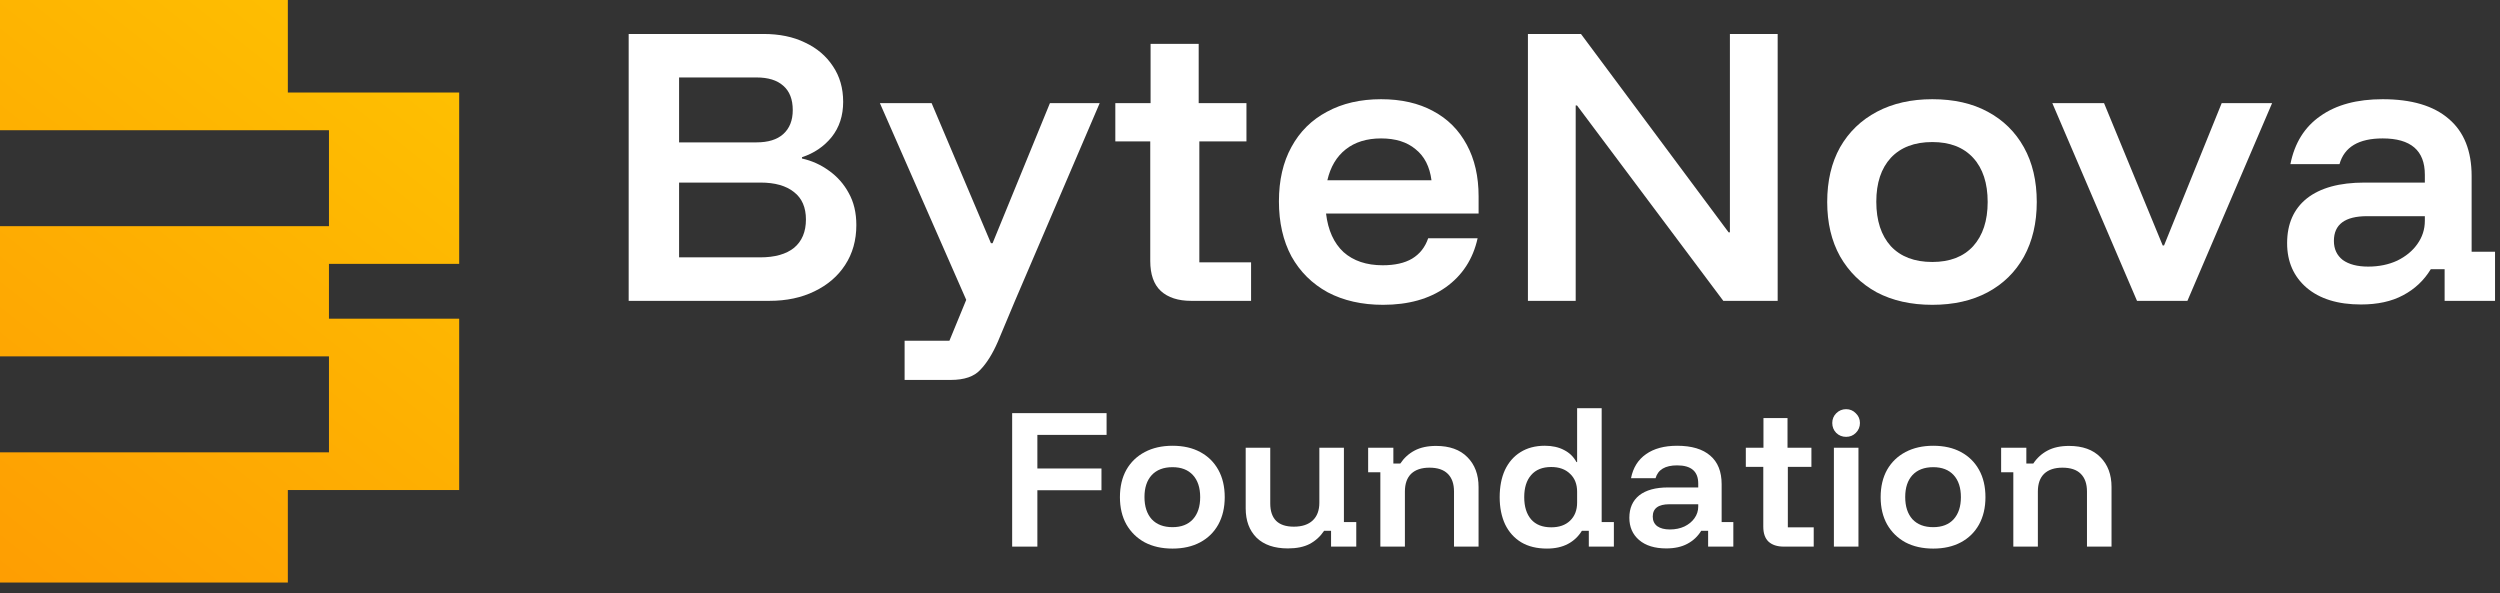
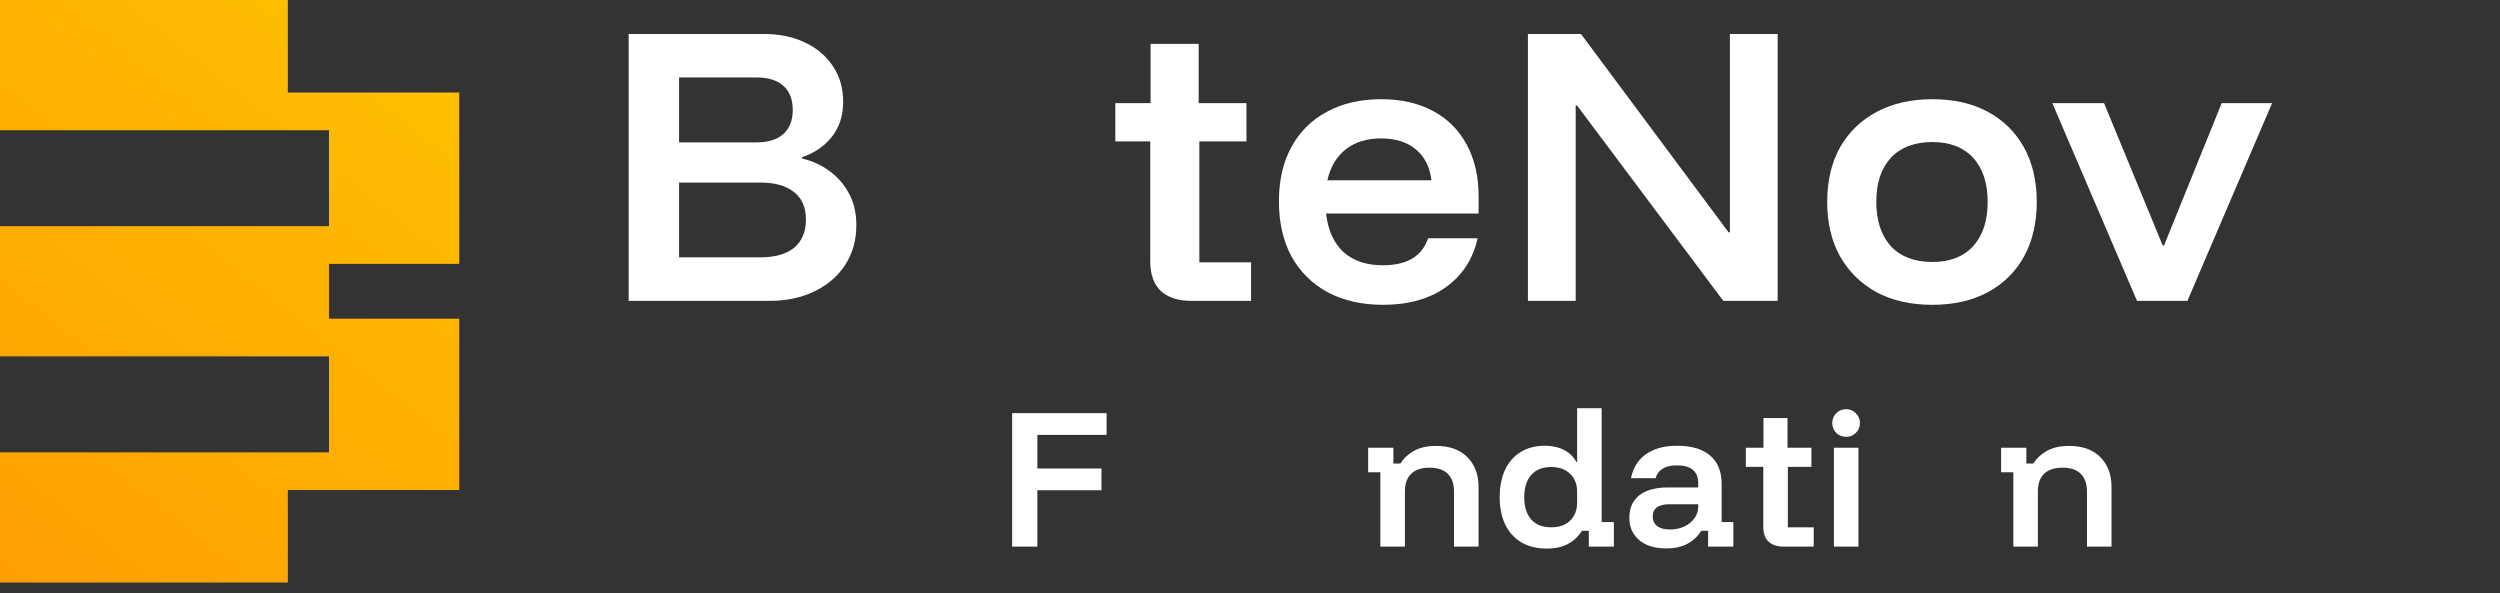
<svg xmlns="http://www.w3.org/2000/svg" width="177" height="42" viewBox="0 0 177 42" fill="none">
  <rect x="0" y="0" width="177" height="42" fill="#333333" stroke="none" />
  <path d="M20.379 6.551H32.51V18.682H23.29V22.564H32.51V34.694H20.379V41.244H0V32.025H23.291V25.231H0V16.013H23.291V9.22H0V0H20.379V6.551Z" fill="url(#paint0_linear_40003601_4280)" />
-   <path d="M167.153 21.557C165.52 21.557 164.237 21.161 163.304 20.367C162.387 19.574 161.928 18.525 161.928 17.218C161.928 15.85 162.394 14.792 163.327 14.046C164.276 13.299 165.637 12.926 167.41 12.926H171.679V12.366C171.679 10.655 170.684 9.8 168.693 9.8C166.998 9.8 165.979 10.406 165.637 11.62H162.161C162.457 10.127 163.164 8.991 164.284 8.214C165.404 7.42 166.873 7.024 168.693 7.024C170.746 7.024 172.309 7.49 173.382 8.424C174.455 9.341 174.991 10.686 174.991 12.459V17.825H176.648V21.301H173.079V19.061H172.099C171.617 19.854 170.963 20.469 170.139 20.904C169.33 21.34 168.335 21.557 167.153 21.557ZM167.666 18.875C168.428 18.875 169.113 18.735 169.719 18.455C170.326 18.159 170.8 17.77 171.142 17.288C171.5 16.791 171.679 16.238 171.679 15.632V15.305H167.596C166.026 15.305 165.24 15.889 165.24 17.055C165.24 17.63 165.45 18.081 165.87 18.408C166.306 18.719 166.904 18.875 167.666 18.875Z" fill="white" />
  <path d="M151.3 21.3L145.305 7.304H148.967L153.12 17.381H153.213L157.295 7.304H160.864L154.869 21.3H151.3Z" fill="white" />
  <path d="M136.808 21.581C135.299 21.581 133.985 21.285 132.865 20.694C131.761 20.088 130.898 19.24 130.276 18.151C129.669 17.063 129.366 15.78 129.366 14.302C129.366 12.809 129.669 11.518 130.276 10.43C130.898 9.341 131.769 8.501 132.889 7.91C134.008 7.319 135.315 7.024 136.808 7.024C138.332 7.024 139.638 7.319 140.727 7.91C141.831 8.501 142.687 9.341 143.293 10.43C143.9 11.518 144.203 12.809 144.203 14.302C144.203 15.78 143.9 17.07 143.293 18.175C142.687 19.263 141.831 20.103 140.727 20.694C139.623 21.285 138.316 21.581 136.808 21.581ZM136.808 18.548C138.052 18.548 139.016 18.175 139.701 17.428C140.385 16.666 140.727 15.624 140.727 14.302C140.727 12.965 140.385 11.923 139.701 11.176C139.016 10.43 138.052 10.057 136.808 10.057C135.548 10.057 134.568 10.43 133.869 11.176C133.184 11.923 132.842 12.957 132.842 14.279C132.842 15.616 133.184 16.666 133.869 17.428C134.568 18.175 135.548 18.548 136.808 18.548Z" fill="white" />
  <path d="M125.859 21.3H122.01L111.653 7.467H111.559V21.3H108.177V2.405H111.933L122.384 16.448H122.477V2.405H125.859V21.3Z" fill="white" />
  <path d="M97.919 21.581C96.427 21.581 95.12 21.285 94 20.694C92.896 20.088 92.041 19.24 91.434 18.151C90.843 17.047 90.548 15.749 90.548 14.256C90.548 12.763 90.843 11.48 91.434 10.406C92.025 9.318 92.865 8.486 93.954 7.91C95.042 7.319 96.318 7.024 97.779 7.024C99.21 7.024 100.439 7.304 101.465 7.864C102.492 8.408 103.285 9.201 103.845 10.243C104.405 11.27 104.685 12.491 104.685 13.906V15.119H93.884C94.024 16.301 94.436 17.21 95.12 17.848C95.82 18.47 96.745 18.781 97.896 18.781C98.751 18.781 99.444 18.626 99.972 18.315C100.517 17.988 100.898 17.506 101.115 16.868H104.615C104.288 18.346 103.534 19.504 102.352 20.344C101.185 21.169 99.708 21.581 97.919 21.581ZM93.977 12.763H101.349C101.224 11.798 100.851 11.067 100.229 10.57C99.622 10.057 98.806 9.8 97.779 9.8C96.769 9.8 95.937 10.057 95.283 10.57C94.63 11.083 94.195 11.814 93.977 12.763Z" fill="white" />
  <path d="M84.33 21.3C83.413 21.3 82.697 21.067 82.184 20.601C81.686 20.134 81.438 19.426 81.438 18.478V10.01H78.965V7.304H81.461V3.104H84.867V7.304H88.249V10.01H84.913V18.571H88.576V21.3H84.33Z" fill="white" />
-   <path d="M64.046 26.899V24.123H67.219L68.409 21.23L62.297 7.304H65.959L70.158 17.218H70.275L74.334 7.304H77.857L71.861 21.3L70.648 24.193C70.275 25.049 69.863 25.709 69.412 26.176C68.977 26.658 68.277 26.899 67.312 26.899H64.046Z" fill="white" />
  <path d="M44.51 21.3V2.405H54.051C55.186 2.405 56.166 2.607 56.99 3.011C57.83 3.4 58.491 3.96 58.973 4.691C59.455 5.406 59.696 6.246 59.696 7.21C59.696 8.19 59.424 9.022 58.88 9.706C58.336 10.375 57.636 10.85 56.78 11.13V11.223C57.48 11.378 58.118 11.666 58.693 12.086C59.284 12.506 59.751 13.035 60.093 13.672C60.451 14.31 60.629 15.064 60.629 15.935C60.629 17.008 60.365 17.949 59.836 18.758C59.323 19.551 58.6 20.173 57.667 20.624C56.749 21.075 55.684 21.3 54.471 21.3H44.51ZM48.079 18.221H53.818C54.86 18.221 55.661 17.996 56.22 17.545C56.78 17.078 57.06 16.409 57.06 15.538C57.06 14.683 56.78 14.038 56.22 13.602C55.661 13.151 54.867 12.926 53.841 12.926H48.079V18.221ZM48.079 10.08H53.561C54.385 10.08 55.015 9.885 55.451 9.496C55.902 9.092 56.127 8.524 56.127 7.794C56.127 7.032 55.902 6.456 55.451 6.067C55.015 5.678 54.385 5.484 53.561 5.484H48.079V10.08Z" fill="white" />
  <path d="M142.543 38.7V33.438H141.68V31.7H143.465V32.82H143.955C144.219 32.423 144.557 32.116 144.97 31.898C145.382 31.68 145.887 31.571 146.486 31.571C147.443 31.571 148.182 31.836 148.703 32.365C149.232 32.894 149.496 33.597 149.496 34.476V38.7H147.758V34.803C147.758 34.251 147.61 33.831 147.315 33.543C147.027 33.255 146.595 33.111 146.02 33.111C145.46 33.111 145.028 33.255 144.725 33.543C144.429 33.831 144.281 34.251 144.281 34.803V38.7H142.543Z" fill="white" />
-   <path d="M136.872 38.84C136.118 38.84 135.46 38.692 134.9 38.396C134.348 38.093 133.916 37.669 133.605 37.125C133.302 36.58 133.15 35.938 133.15 35.2C133.15 34.453 133.302 33.807 133.605 33.263C133.916 32.718 134.352 32.298 134.912 32.003C135.472 31.707 136.125 31.56 136.872 31.56C137.634 31.56 138.288 31.707 138.832 32.003C139.384 32.298 139.812 32.718 140.115 33.263C140.419 33.807 140.57 34.453 140.57 35.2C140.57 35.938 140.419 36.584 140.115 37.136C139.812 37.681 139.384 38.101 138.832 38.396C138.28 38.692 137.626 38.84 136.872 38.84ZM136.872 37.323C137.494 37.323 137.977 37.136 138.319 36.763C138.661 36.382 138.832 35.861 138.832 35.2C138.832 34.531 138.661 34.01 138.319 33.636C137.977 33.263 137.494 33.076 136.872 33.076C136.242 33.076 135.752 33.263 135.402 33.636C135.06 34.01 134.889 34.527 134.889 35.188C134.889 35.857 135.06 36.382 135.402 36.763C135.752 37.136 136.242 37.323 136.872 37.323Z" fill="white" />
  <path d="M129.84 38.699V31.699H131.579V38.699H129.84ZM130.704 30.929C130.431 30.929 130.198 30.836 130.004 30.649C129.817 30.455 129.724 30.221 129.724 29.949C129.724 29.677 129.817 29.448 130.004 29.261C130.198 29.067 130.431 28.969 130.704 28.969C130.976 28.969 131.205 29.067 131.392 29.261C131.586 29.448 131.684 29.677 131.684 29.949C131.684 30.221 131.586 30.455 131.392 30.649C131.205 30.836 130.976 30.929 130.704 30.929Z" fill="white" />
  <path d="M126.288 38.7C125.829 38.7 125.471 38.583 125.214 38.35C124.966 38.116 124.841 37.762 124.841 37.288V33.053H123.604V31.7H124.853V29.6H126.556V31.7H128.248V33.053H126.579V37.335H128.411V38.7H126.288Z" fill="white" />
  <path d="M117.972 38.828C117.155 38.828 116.513 38.63 116.047 38.233C115.588 37.836 115.358 37.311 115.358 36.658C115.358 35.974 115.592 35.445 116.058 35.071C116.533 34.698 117.213 34.511 118.1 34.511H120.235V34.231C120.235 33.376 119.737 32.948 118.742 32.948C117.894 32.948 117.385 33.251 117.213 33.858H115.475C115.623 33.111 115.977 32.544 116.537 32.155C117.097 31.758 117.832 31.56 118.742 31.56C119.768 31.56 120.55 31.793 121.087 32.26C121.623 32.718 121.892 33.391 121.892 34.278V36.961H122.72V38.7H120.935V37.58H120.445C120.204 37.976 119.877 38.283 119.465 38.501C119.061 38.719 118.563 38.828 117.972 38.828ZM118.228 37.486C118.61 37.486 118.952 37.416 119.255 37.276C119.558 37.129 119.796 36.934 119.967 36.693C120.146 36.444 120.235 36.168 120.235 35.865V35.701H118.193C117.408 35.701 117.015 35.993 117.015 36.576C117.015 36.864 117.12 37.09 117.33 37.253C117.548 37.408 117.847 37.486 118.228 37.486Z" fill="white" />
  <path d="M109.525 38.839C108.81 38.839 108.203 38.692 107.705 38.396C107.207 38.093 106.826 37.669 106.562 37.124C106.305 36.572 106.177 35.931 106.177 35.199C106.177 34.461 106.301 33.819 106.55 33.274C106.807 32.73 107.172 32.31 107.647 32.014C108.129 31.711 108.705 31.559 109.373 31.559C109.902 31.559 110.357 31.66 110.738 31.863C111.12 32.057 111.411 32.341 111.613 32.714H111.66V28.899H113.398V36.961H114.262V38.699H112.488V37.579H111.998C111.75 37.984 111.419 38.295 111.007 38.513C110.595 38.73 110.101 38.839 109.525 38.839ZM109.828 37.334C110.388 37.334 110.832 37.179 111.158 36.868C111.493 36.549 111.66 36.121 111.66 35.584V34.814C111.66 34.278 111.493 33.854 111.158 33.543C110.832 33.224 110.388 33.064 109.828 33.064C109.206 33.064 108.732 33.255 108.405 33.636C108.078 34.009 107.915 34.531 107.915 35.199C107.915 35.868 108.078 36.393 108.405 36.774C108.732 37.148 109.206 37.334 109.828 37.334Z" fill="white" />
  <path d="M97.729 38.7V33.438H96.865V31.7H98.65V32.82H99.14C99.405 32.423 99.743 32.116 100.155 31.898C100.567 31.68 101.073 31.571 101.672 31.571C102.629 31.571 103.367 31.836 103.889 32.365C104.417 32.894 104.682 33.597 104.682 34.476V38.7H102.944V34.803C102.944 34.251 102.796 33.831 102.5 33.543C102.212 33.255 101.781 33.111 101.205 33.111C100.645 33.111 100.214 33.255 99.91 33.543C99.615 33.831 99.467 34.251 99.467 34.803V38.7H97.729Z" fill="white" />
-   <path d="M91.182 38.828C90.225 38.828 89.486 38.575 88.965 38.069C88.452 37.556 88.195 36.864 88.195 35.993V31.699H89.934V35.643C89.934 36.187 90.074 36.599 90.354 36.879C90.634 37.151 91.05 37.288 91.602 37.288C92.185 37.288 92.632 37.14 92.944 36.844C93.255 36.549 93.41 36.133 93.41 35.596V31.699H95.149V36.961H96.024V38.699H94.239V37.579H93.749C93.476 37.984 93.134 38.295 92.722 38.513C92.317 38.723 91.804 38.828 91.182 38.828Z" fill="white" />
-   <path d="M83.013 38.84C82.258 38.84 81.601 38.692 81.041 38.396C80.489 38.093 80.057 37.669 79.746 37.125C79.443 36.58 79.291 35.938 79.291 35.2C79.291 34.453 79.443 33.807 79.746 33.263C80.057 32.718 80.493 32.298 81.053 32.003C81.613 31.707 82.266 31.56 83.013 31.56C83.775 31.56 84.428 31.707 84.973 32.003C85.525 32.298 85.953 32.718 86.256 33.263C86.559 33.807 86.711 34.453 86.711 35.2C86.711 35.938 86.559 36.584 86.256 37.136C85.953 37.681 85.525 38.101 84.973 38.396C84.421 38.692 83.767 38.84 83.013 38.84ZM83.013 37.323C83.635 37.323 84.117 37.136 84.459 36.763C84.802 36.382 84.973 35.861 84.973 35.2C84.973 34.531 84.802 34.01 84.459 33.636C84.117 33.263 83.635 33.076 83.013 33.076C82.383 33.076 81.893 33.263 81.543 33.636C81.201 34.01 81.029 34.527 81.029 35.188C81.029 35.857 81.201 36.382 81.543 36.763C81.893 37.136 82.383 37.323 83.013 37.323Z" fill="white" />
  <path d="M73.446 38.7H71.661V29.25H78.346V30.79H73.446V33.169H77.984V34.709H73.446V38.7Z" fill="white" />
  <defs>
    <linearGradient id="paint0_linear_40003601_4280" x1="32.51" y1="2.06497e-06" x2="-4.125" y2="46.217" gradientUnits="userSpaceOnUse">
      <stop stop-color="#FEC301" />
      <stop offset="1" stop-color="#FE9902" />
    </linearGradient>
  </defs>
</svg>